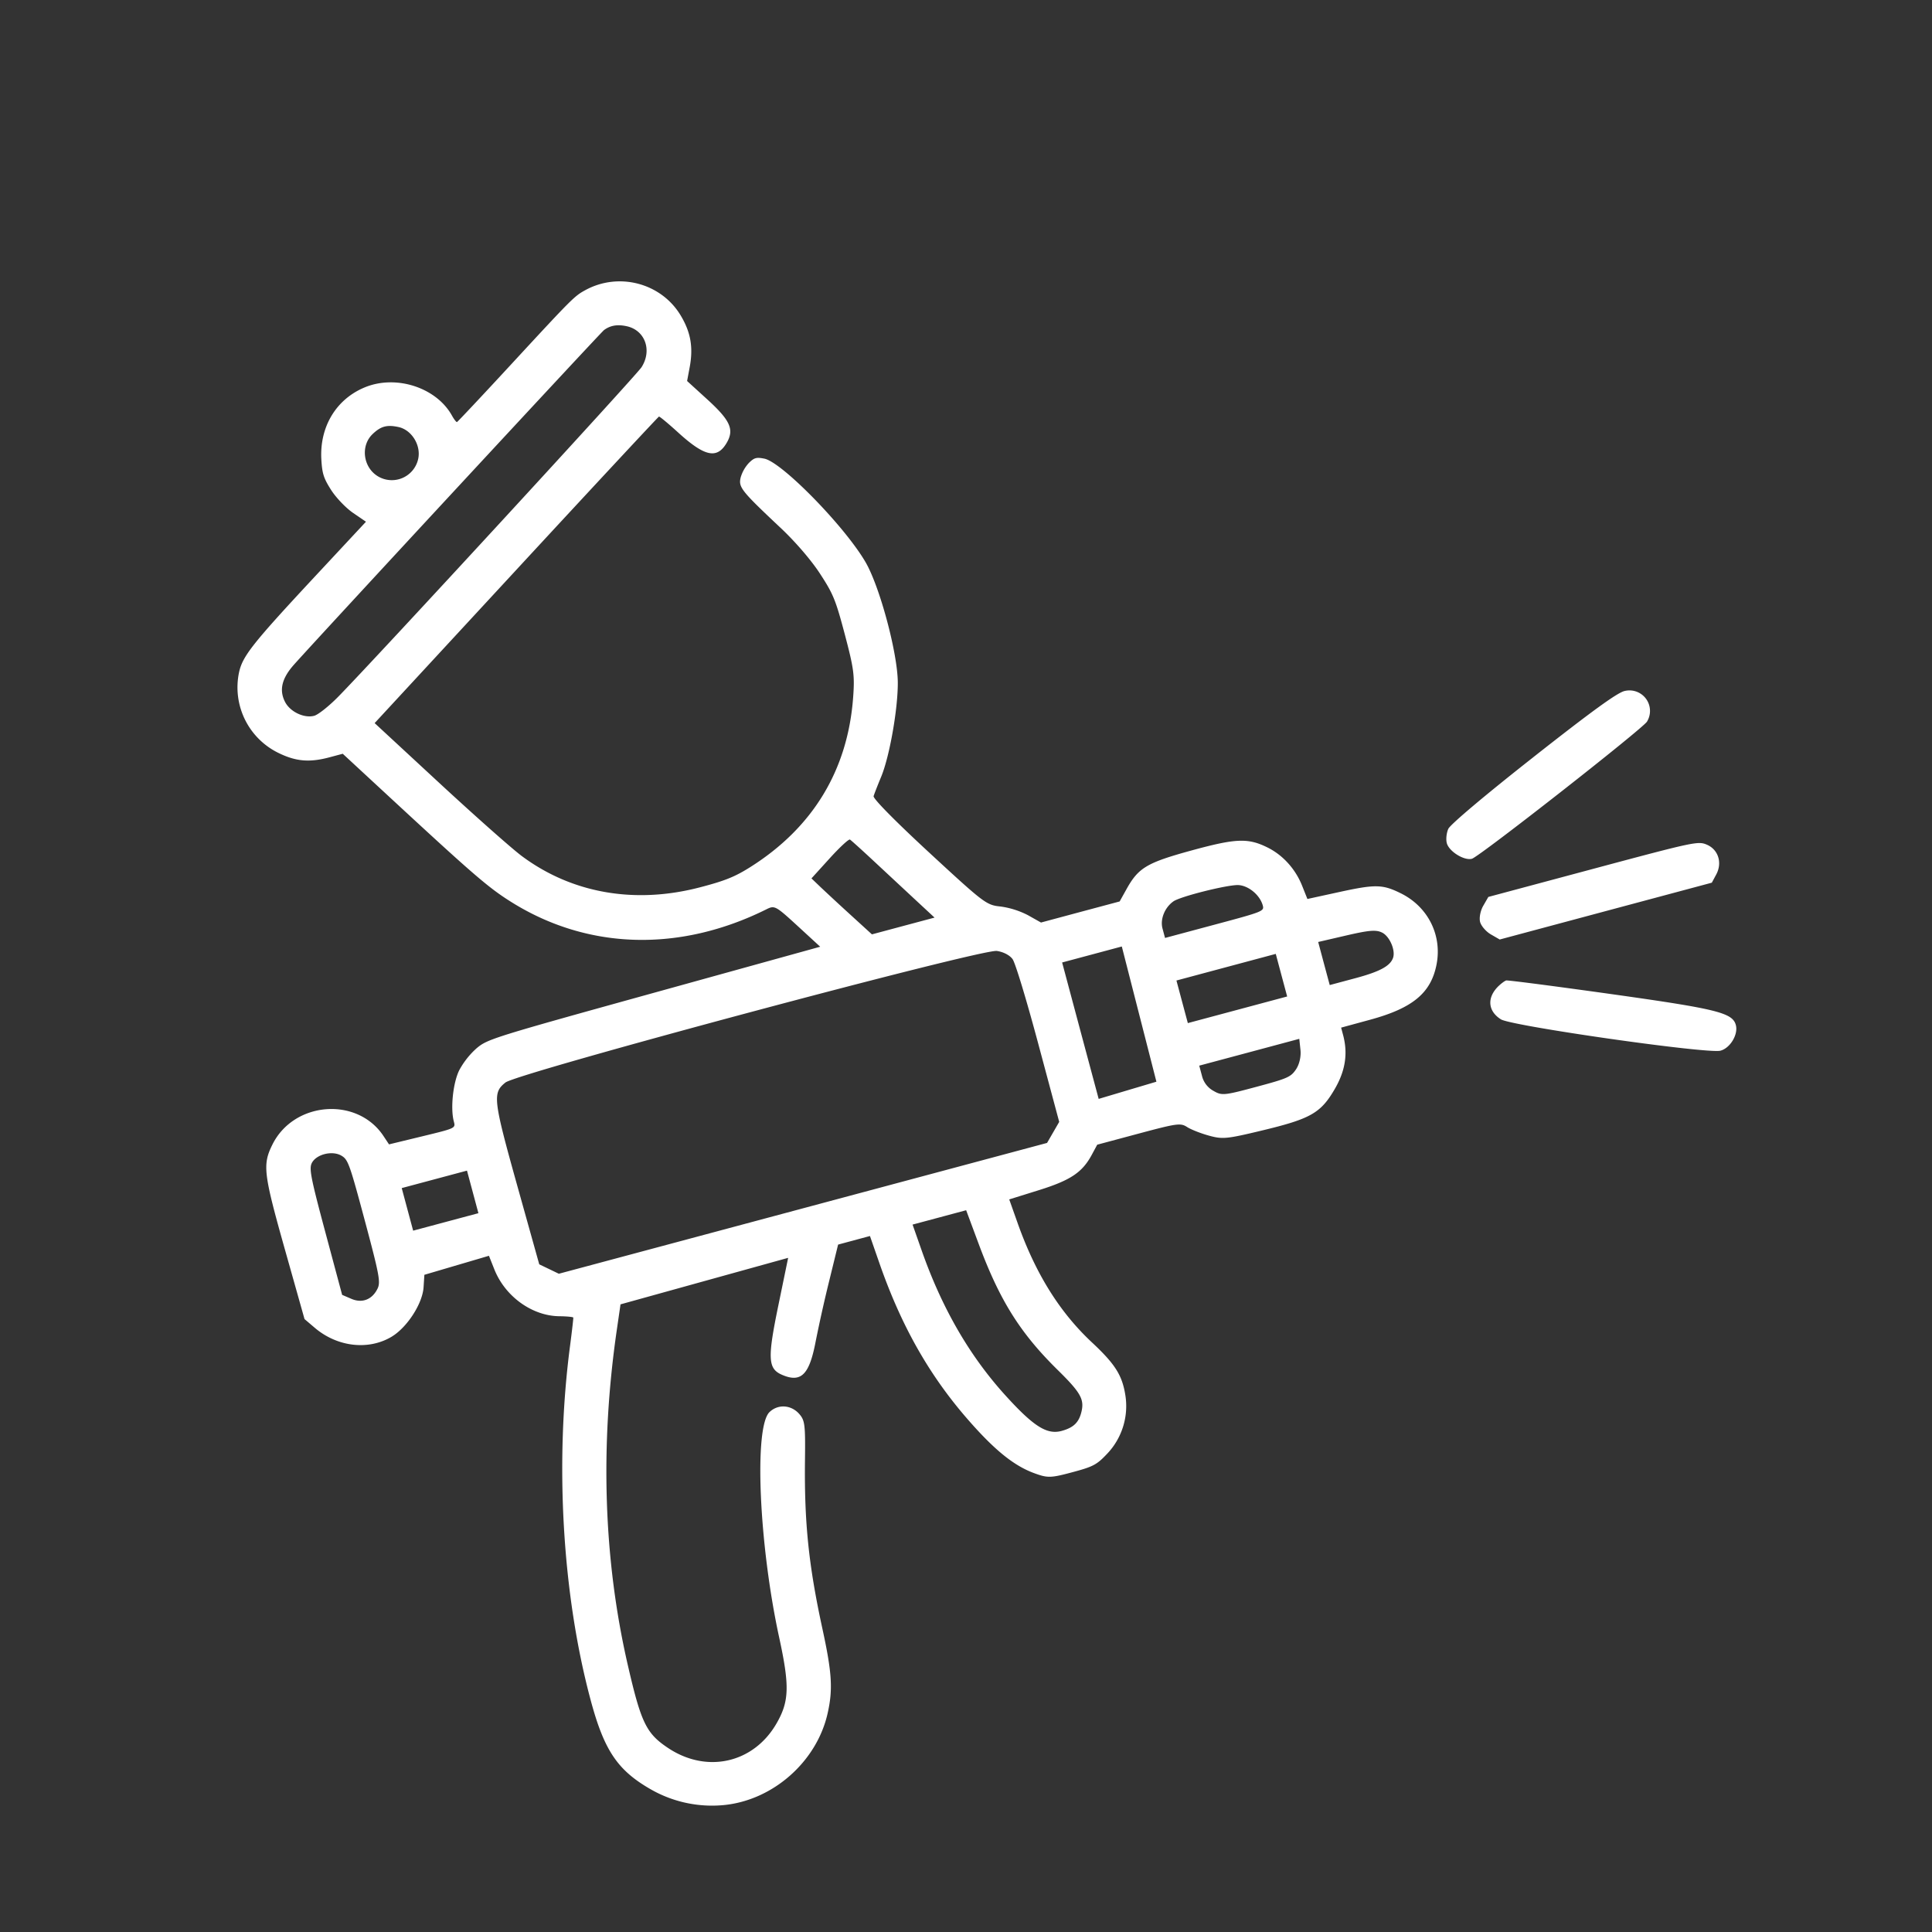
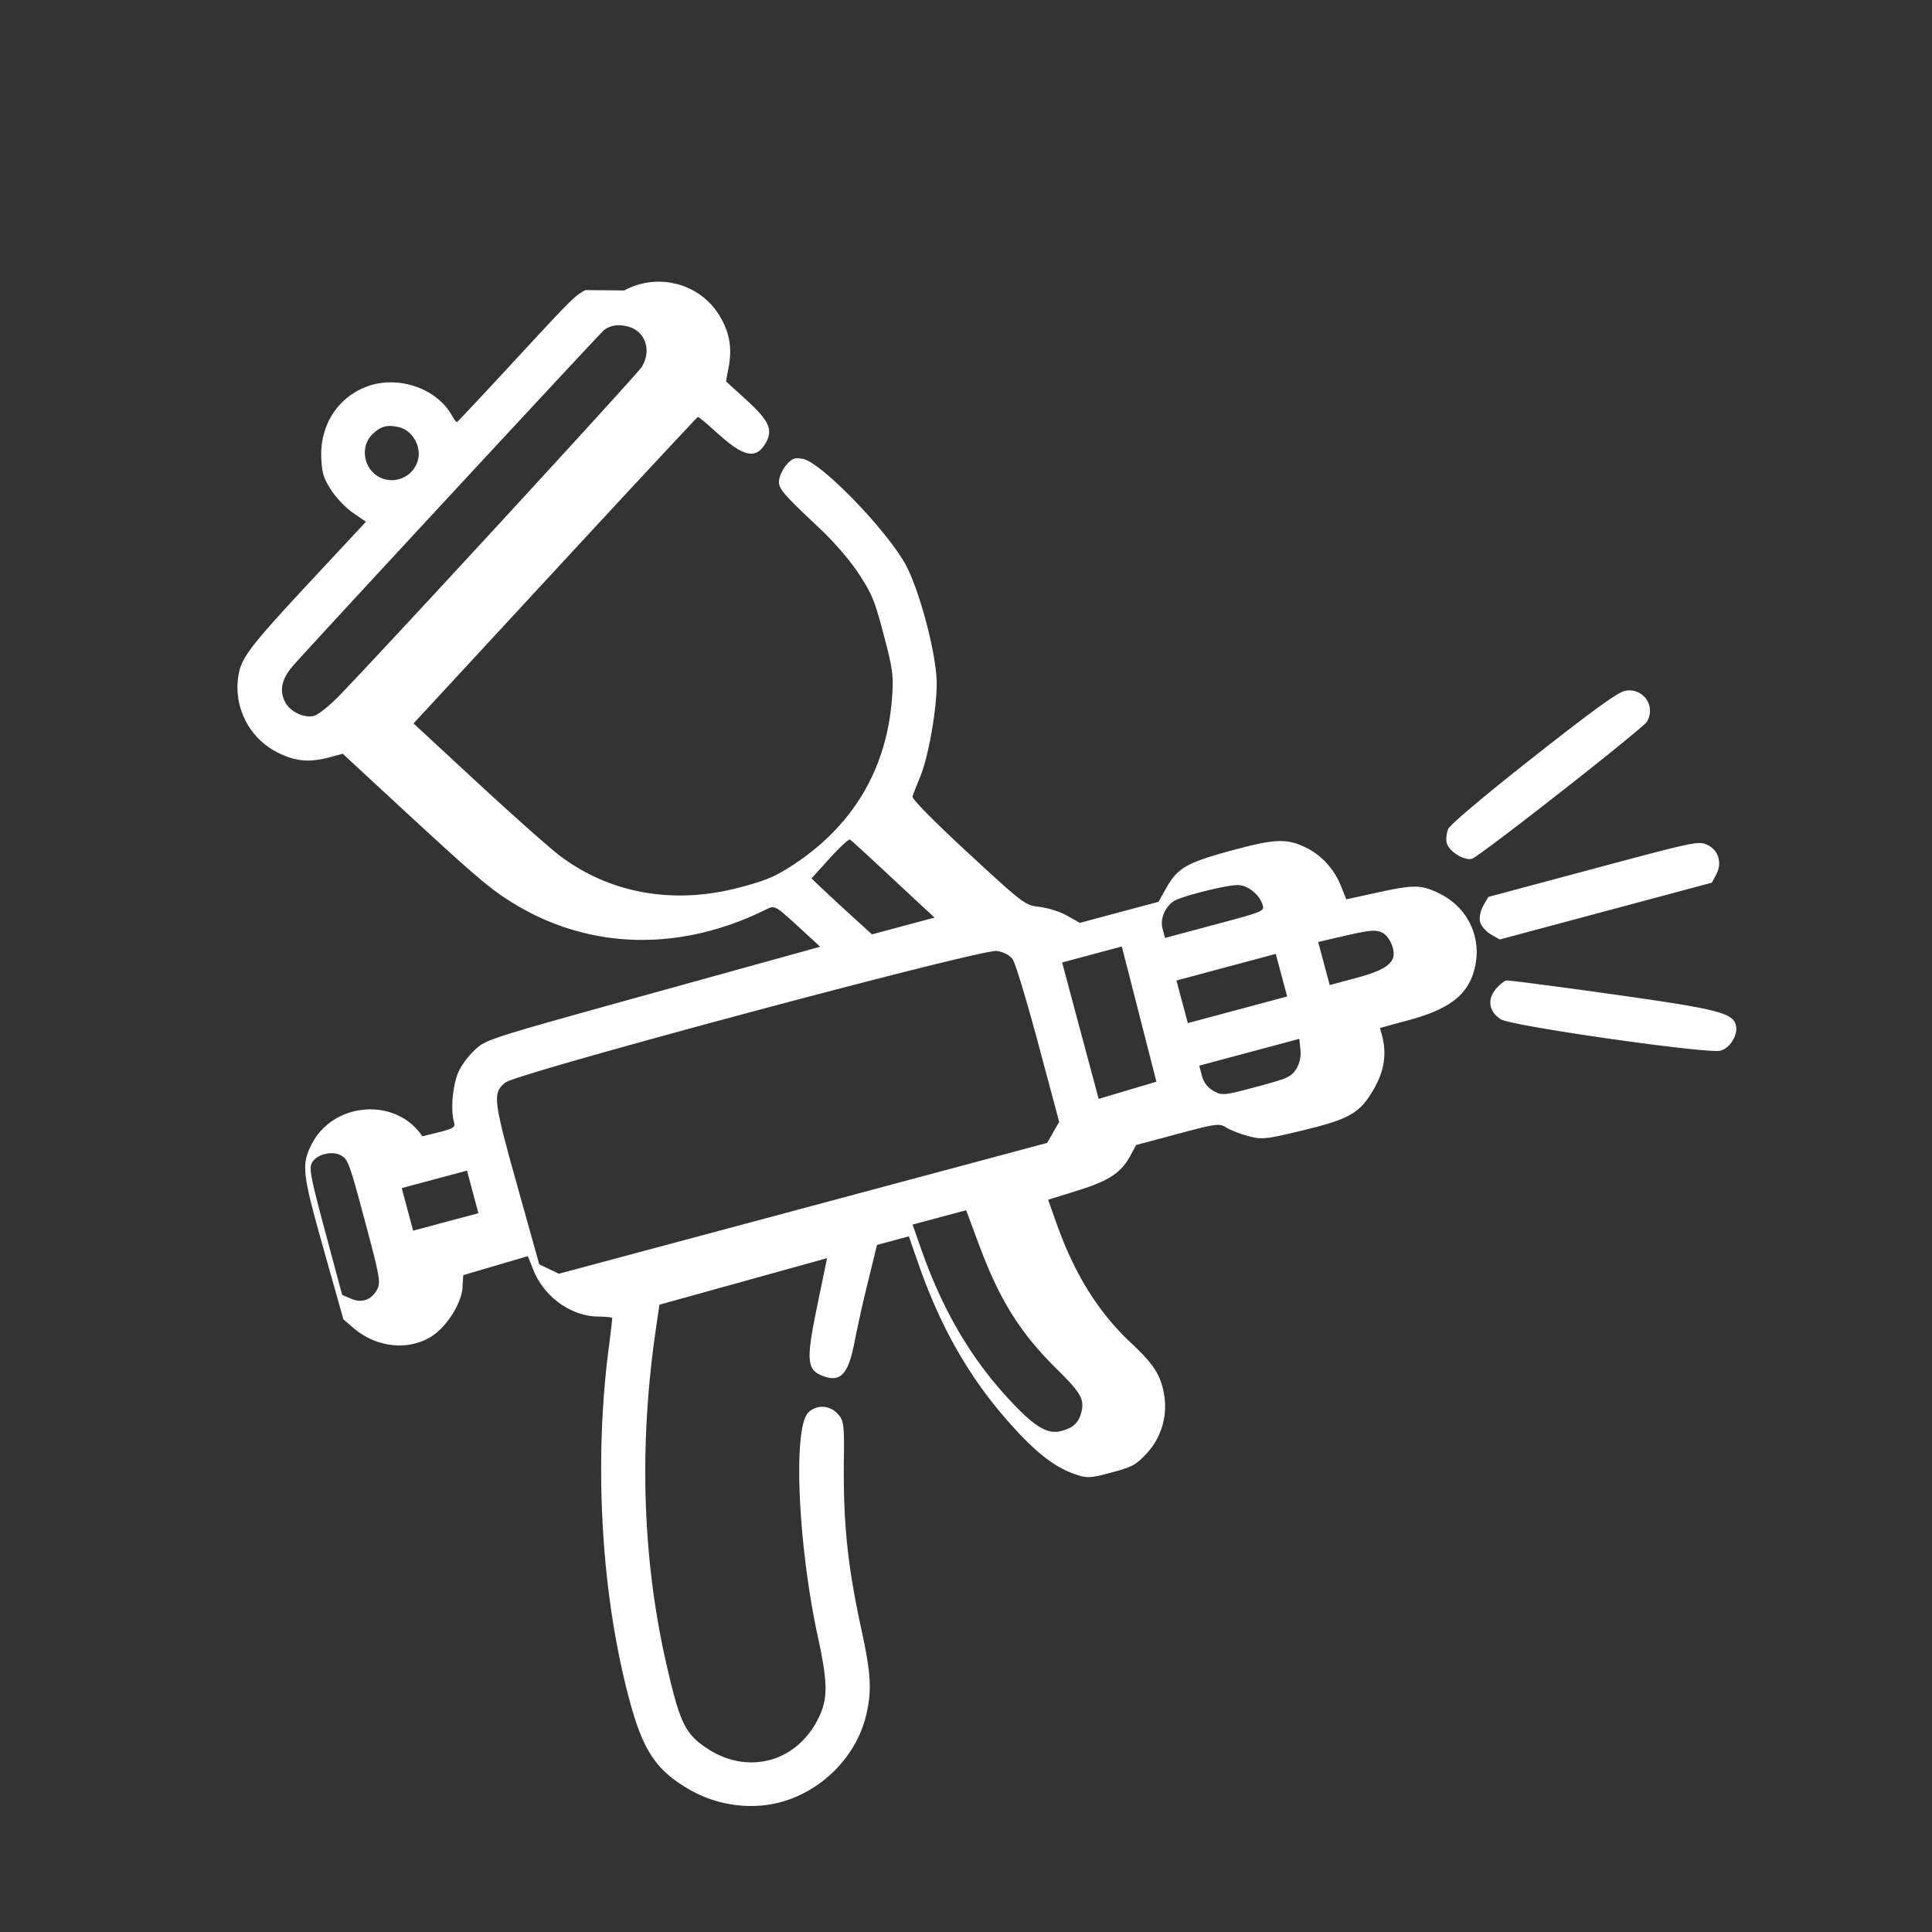
<svg xmlns="http://www.w3.org/2000/svg" width="90" height="90" fill="none">
  <rect width="100%" height="100%" fill="#333333" stroke="none" />
-   <path fill-rule="evenodd" clip-rule="evenodd" d="M27.27 13.514c-.51.277-.61.376-3.432 3.431-1.371 1.485-2.52 2.707-2.55 2.716-.032.008-.138-.128-.235-.303-.725-1.303-2.59-1.911-4.044-1.32-1.34.544-2.123 1.833-2.04 3.355.038.668.106.884.457 1.434.227.356.685.835 1.017 1.063l.605.414-2.336 2.507c-2.952 3.168-3.415 3.753-3.578 4.518a3.396 3.396 0 0 0 1.818 3.736c.822.407 1.456.464 2.394.214l.62-.166 2.32 2.147c3.82 3.534 4.493 4.112 5.561 4.777 3.556 2.214 7.831 2.328 11.867.316.37-.183.42-.156 1.439.779l1.055.97-7.739 2.144c-7.491 2.076-7.756 2.158-8.26 2.58a3.77 3.77 0 0 0-.816 1.03c-.29.587-.415 1.78-.251 2.39.083.311.082.311-1.468.687l-1.552.376-.26-.392c-1.225-1.844-4.178-1.612-5.175.407-.463.937-.415 1.335.589 4.896l.91 3.228.482.41c1.045.887 2.488 1.056 3.566.417.726-.43 1.45-1.546 1.498-2.313l.037-.577 1.504-.443 1.504-.443.253.636c.505 1.263 1.758 2.166 3.027 2.18.349.004.64.032.649.063.008.031-.06.622-.15 1.313-.718 5.466-.362 11.59.96 16.509.628 2.337 1.247 3.26 2.78 4.143a5.74 5.74 0 0 0 3.425.744c2.29-.224 4.327-2.024 4.832-4.27.252-1.116.205-1.885-.24-3.935-.643-2.958-.85-4.962-.814-7.88.02-1.618-.005-1.83-.257-2.123-.377-.44-.996-.483-1.396-.098-.727.7-.493 6.151.451 10.499.492 2.263.47 2.977-.125 4.007-1.068 1.85-3.246 2.342-5.05 1.141-1.017-.677-1.257-1.17-1.878-3.87-1.127-4.896-1.299-10.179-.509-15.617l.171-1.179 3.905-1.084 3.904-1.083-.459 2.228c-.51 2.473-.483 2.94.181 3.224.882.378 1.266-.005 1.56-1.558a67.42 67.42 0 0 1 .627-2.806l.418-1.705.742-.2.742-.2.44 1.264c1.006 2.89 2.296 5.18 4.075 7.231 1.267 1.461 2.18 2.203 3.139 2.554.623.229.768.225 1.768-.043.982-.263 1.143-.349 1.63-.865a3.222 3.222 0 0 0 .844-2.733c-.148-.925-.478-1.446-1.56-2.456-1.503-1.407-2.621-3.2-3.452-5.54l-.396-1.117 1.357-.423c1.493-.464 2.043-.83 2.486-1.651l.256-.475 1.93-.517c1.793-.48 1.952-.502 2.256-.306.18.116.636.296 1.015.4.634.176.828.158 2.466-.236 2.283-.547 2.75-.815 3.405-1.946.49-.848.612-1.647.38-2.51l-.09-.338 1.354-.369c1.99-.542 2.837-1.25 3.093-2.584.26-1.363-.405-2.681-1.668-3.305-.848-.419-1.18-.426-2.86-.06l-1.49.325-.245-.614c-.313-.786-.899-1.432-1.617-1.787-.905-.447-1.465-.425-3.525.138-2.084.57-2.482.805-3.033 1.793l-.326.585-1.832.49-1.832.492-.603-.339a3.938 3.938 0 0 0-1.28-.407c-.66-.067-.754-.138-3.325-2.512-1.582-1.462-2.623-2.518-2.59-2.629.03-.102.188-.508.352-.903.391-.944.78-3.147.775-4.387-.006-1.366-.84-4.478-1.507-5.618-.975-1.67-3.898-4.657-4.712-4.815-.367-.072-.468-.044-.712.194a1.69 1.69 0 0 0-.385.67c-.118.464.004.618 1.855 2.36.686.644 1.424 1.501 1.834 2.13.62.95.731 1.22 1.159 2.836.422 1.597.463 1.906.388 2.926-.248 3.385-1.868 6.063-4.782 7.905-.727.46-1.19.646-2.361.951-3.029.79-5.955.277-8.285-1.453-.46-.341-2.192-1.876-3.85-3.41l-3.013-2.789 6.592-7.131c3.625-3.922 6.62-7.139 6.653-7.148.034-.009.434.323.89.738 1.245 1.135 1.82 1.255 2.27.477.354-.614.163-1.037-.905-2.012l-.944-.86.116-.618c.18-.948.057-1.655-.424-2.45-.907-1.497-2.873-2.015-4.43-1.167Zm1.926 1.683c.854.187 1.192 1.12.69 1.908-.246.386-12.351 13.537-14.127 15.348-.432.44-.937.842-1.123.891-.465.125-1.117-.183-1.354-.64-.29-.558-.157-1.106.423-1.754 1.306-1.46 14.283-15.464 14.431-15.573.294-.219.626-.275 1.06-.18Zm-10.629 4.697c.612.134 1.053.85.914 1.483a1.257 1.257 0 0 1-1.856.823c-.711-.41-.847-1.43-.264-1.983.383-.364.668-.44 1.206-.323Zm22.129 20.211 1.921 1.788.918.852-1.458.39-1.459.391-.99-.903a111.652 111.652 0 0 1-1.409-1.304l-.418-.4.848-.934c.466-.514.892-.908.945-.875.054.033.55.48 1.102.995Zm30.73-4.83c-2.238 1.76-3.867 3.133-3.958 3.336-.086.19-.117.49-.07.666.104.387.807.825 1.17.727.34-.09 7.97-6.068 8.156-6.389a.956.956 0 0 0-1.038-1.427c-.33.067-1.518.928-4.26 3.086Zm-24.992 9.024c.3.04.603.197.735.38.128.177.638 1.857 1.198 3.946l.975 3.637-.283.49-.283.49-11.372 3.047-11.371 3.047-.457-.22-.456-.219-1.023-3.66c-1.126-4.032-1.16-4.325-.55-4.81.557-.443 22.156-6.227 22.887-6.128Zm11.27-3.068c.475.035.994.475 1.122.952.07.263.003.29-2.241.89l-2.313.62-.118-.44c-.117-.433.104-.98.51-1.265.331-.232 2.575-.792 3.04-.757ZM15.9 53.833c.314.182.382.37 1.093 3.022.67 2.5.74 2.866.6 3.162-.245.518-.715.706-1.222.489l-.433-.186-.783-2.921c-.679-2.533-.762-2.961-.629-3.222.209-.406.946-.59 1.374-.344Zm37.164-6.593.806 3.15-1.345.4-1.345.401-.852-3.177-.85-3.178 1.39-.372 1.39-.373.806 3.15ZM22.02 55.523l.266.992-1.52.407-1.52.407-.266-.991-.266-.992 1.52-.407 1.52-.407.266.991Zm37.675-10.095.266.992-2.313.62-2.314.62-.266-.992-.265-.992 2.313-.62 2.314-.62.265.992Zm4.697-1.98c.345.177.621.818.503 1.168-.13.383-.614.646-1.753.951l-1.198.321-.27-1.004-.268-1.003 1.32-.306c1.07-.247 1.387-.271 1.666-.127Zm4.703-1.253c-.131.226-.197.565-.146.754.05.188.277.449.503.58l.411.237 4.94-1.324 4.94-1.323.206-.383c.291-.542.097-1.158-.436-1.387-.41-.175-.565-.142-5.302 1.127l-4.879 1.307-.237.412Zm.722 3.73c-.558.534-.518 1.167.099 1.559.492.312 9.641 1.62 10.23 1.461.454-.121.834-.755.716-1.194-.153-.57-.863-.747-5.708-1.429-2.68-.376-4.925-.668-4.991-.648-.066.02-.221.133-.346.252Zm-9.236 2.985c.032.31-.051.672-.209.906-.241.357-.393.424-1.848.814-1.506.404-1.605.413-1.996.187a1.089 1.089 0 0 1-.537-.706l-.126-.469 2.331-.624 2.33-.625.055.517Zm-14.987 9.045c.976 2.623 1.93 4.145 3.678 5.864 1.058 1.04 1.242 1.36 1.11 1.93-.118.51-.364.753-.922.907-.688.19-1.309-.202-2.634-1.664-1.67-1.843-2.95-4.06-3.894-6.748l-.421-1.198 1.248-.334 1.248-.335.587 1.578Z" fill="#fff" />
+   <path fill-rule="evenodd" clip-rule="evenodd" d="M27.27 13.514c-.51.277-.61.376-3.432 3.431-1.371 1.485-2.52 2.707-2.55 2.716-.032.008-.138-.128-.235-.303-.725-1.303-2.59-1.911-4.044-1.32-1.34.544-2.123 1.833-2.04 3.355.038.668.106.884.457 1.434.227.356.685.835 1.017 1.063l.605.414-2.336 2.507c-2.952 3.168-3.415 3.753-3.578 4.518a3.396 3.396 0 0 0 1.818 3.736c.822.407 1.456.464 2.394.214l.62-.166 2.32 2.147c3.82 3.534 4.493 4.112 5.561 4.777 3.556 2.214 7.831 2.328 11.867.316.37-.183.42-.156 1.439.779l1.055.97-7.739 2.144c-7.491 2.076-7.756 2.158-8.26 2.58a3.77 3.77 0 0 0-.816 1.03c-.29.587-.415 1.78-.251 2.39.083.311.082.311-1.468.687c-1.225-1.844-4.178-1.612-5.175.407-.463.937-.415 1.335.589 4.896l.91 3.228.482.41c1.045.887 2.488 1.056 3.566.417.726-.43 1.45-1.546 1.498-2.313l.037-.577 1.504-.443 1.504-.443.253.636c.505 1.263 1.758 2.166 3.027 2.18.349.004.64.032.649.063.008.031-.06.622-.15 1.313-.718 5.466-.362 11.59.96 16.509.628 2.337 1.247 3.26 2.78 4.143a5.74 5.74 0 0 0 3.425.744c2.29-.224 4.327-2.024 4.832-4.27.252-1.116.205-1.885-.24-3.935-.643-2.958-.85-4.962-.814-7.88.02-1.618-.005-1.83-.257-2.123-.377-.44-.996-.483-1.396-.098-.727.7-.493 6.151.451 10.499.492 2.263.47 2.977-.125 4.007-1.068 1.85-3.246 2.342-5.05 1.141-1.017-.677-1.257-1.17-1.878-3.87-1.127-4.896-1.299-10.179-.509-15.617l.171-1.179 3.905-1.084 3.904-1.083-.459 2.228c-.51 2.473-.483 2.94.181 3.224.882.378 1.266-.005 1.56-1.558a67.42 67.42 0 0 1 .627-2.806l.418-1.705.742-.2.742-.2.44 1.264c1.006 2.89 2.296 5.18 4.075 7.231 1.267 1.461 2.18 2.203 3.139 2.554.623.229.768.225 1.768-.043.982-.263 1.143-.349 1.63-.865a3.222 3.222 0 0 0 .844-2.733c-.148-.925-.478-1.446-1.56-2.456-1.503-1.407-2.621-3.2-3.452-5.54l-.396-1.117 1.357-.423c1.493-.464 2.043-.83 2.486-1.651l.256-.475 1.93-.517c1.793-.48 1.952-.502 2.256-.306.18.116.636.296 1.015.4.634.176.828.158 2.466-.236 2.283-.547 2.75-.815 3.405-1.946.49-.848.612-1.647.38-2.51l-.09-.338 1.354-.369c1.99-.542 2.837-1.25 3.093-2.584.26-1.363-.405-2.681-1.668-3.305-.848-.419-1.18-.426-2.86-.06l-1.49.325-.245-.614c-.313-.786-.899-1.432-1.617-1.787-.905-.447-1.465-.425-3.525.138-2.084.57-2.482.805-3.033 1.793l-.326.585-1.832.49-1.832.492-.603-.339a3.938 3.938 0 0 0-1.28-.407c-.66-.067-.754-.138-3.325-2.512-1.582-1.462-2.623-2.518-2.59-2.629.03-.102.188-.508.352-.903.391-.944.78-3.147.775-4.387-.006-1.366-.84-4.478-1.507-5.618-.975-1.67-3.898-4.657-4.712-4.815-.367-.072-.468-.044-.712.194a1.69 1.69 0 0 0-.385.67c-.118.464.004.618 1.855 2.36.686.644 1.424 1.501 1.834 2.13.62.95.731 1.22 1.159 2.836.422 1.597.463 1.906.388 2.926-.248 3.385-1.868 6.063-4.782 7.905-.727.46-1.19.646-2.361.951-3.029.79-5.955.277-8.285-1.453-.46-.341-2.192-1.876-3.85-3.41l-3.013-2.789 6.592-7.131c3.625-3.922 6.62-7.139 6.653-7.148.034-.009.434.323.89.738 1.245 1.135 1.82 1.255 2.27.477.354-.614.163-1.037-.905-2.012l-.944-.86.116-.618c.18-.948.057-1.655-.424-2.45-.907-1.497-2.873-2.015-4.43-1.167Zm1.926 1.683c.854.187 1.192 1.12.69 1.908-.246.386-12.351 13.537-14.127 15.348-.432.44-.937.842-1.123.891-.465.125-1.117-.183-1.354-.64-.29-.558-.157-1.106.423-1.754 1.306-1.46 14.283-15.464 14.431-15.573.294-.219.626-.275 1.06-.18Zm-10.629 4.697c.612.134 1.053.85.914 1.483a1.257 1.257 0 0 1-1.856.823c-.711-.41-.847-1.43-.264-1.983.383-.364.668-.44 1.206-.323Zm22.129 20.211 1.921 1.788.918.852-1.458.39-1.459.391-.99-.903a111.652 111.652 0 0 1-1.409-1.304l-.418-.4.848-.934c.466-.514.892-.908.945-.875.054.033.55.48 1.102.995Zm30.73-4.83c-2.238 1.76-3.867 3.133-3.958 3.336-.086.19-.117.49-.07.666.104.387.807.825 1.17.727.34-.09 7.97-6.068 8.156-6.389a.956.956 0 0 0-1.038-1.427c-.33.067-1.518.928-4.26 3.086Zm-24.992 9.024c.3.04.603.197.735.38.128.177.638 1.857 1.198 3.946l.975 3.637-.283.49-.283.49-11.372 3.047-11.371 3.047-.457-.22-.456-.219-1.023-3.66c-1.126-4.032-1.16-4.325-.55-4.81.557-.443 22.156-6.227 22.887-6.128Zm11.27-3.068c.475.035.994.475 1.122.952.07.263.003.29-2.241.89l-2.313.62-.118-.44c-.117-.433.104-.98.51-1.265.331-.232 2.575-.792 3.04-.757ZM15.9 53.833c.314.182.382.37 1.093 3.022.67 2.5.74 2.866.6 3.162-.245.518-.715.706-1.222.489l-.433-.186-.783-2.921c-.679-2.533-.762-2.961-.629-3.222.209-.406.946-.59 1.374-.344Zm37.164-6.593.806 3.15-1.345.4-1.345.401-.852-3.177-.85-3.178 1.39-.372 1.39-.373.806 3.15ZM22.02 55.523l.266.992-1.52.407-1.52.407-.266-.991-.266-.992 1.52-.407 1.52-.407.266.991Zm37.675-10.095.266.992-2.313.62-2.314.62-.266-.992-.265-.992 2.313-.62 2.314-.62.265.992Zm4.697-1.98c.345.177.621.818.503 1.168-.13.383-.614.646-1.753.951l-1.198.321-.27-1.004-.268-1.003 1.32-.306c1.07-.247 1.387-.271 1.666-.127Zm4.703-1.253c-.131.226-.197.565-.146.754.05.188.277.449.503.58l.411.237 4.94-1.324 4.94-1.323.206-.383c.291-.542.097-1.158-.436-1.387-.41-.175-.565-.142-5.302 1.127l-4.879 1.307-.237.412Zm.722 3.73c-.558.534-.518 1.167.099 1.559.492.312 9.641 1.62 10.23 1.461.454-.121.834-.755.716-1.194-.153-.57-.863-.747-5.708-1.429-2.68-.376-4.925-.668-4.991-.648-.066.02-.221.133-.346.252Zm-9.236 2.985c.032.31-.051.672-.209.906-.241.357-.393.424-1.848.814-1.506.404-1.605.413-1.996.187a1.089 1.089 0 0 1-.537-.706l-.126-.469 2.331-.624 2.33-.625.055.517Zm-14.987 9.045c.976 2.623 1.93 4.145 3.678 5.864 1.058 1.04 1.242 1.36 1.11 1.93-.118.51-.364.753-.922.907-.688.19-1.309-.202-2.634-1.664-1.67-1.843-2.95-4.06-3.894-6.748l-.421-1.198 1.248-.334 1.248-.335.587 1.578Z" fill="#fff" />
</svg>